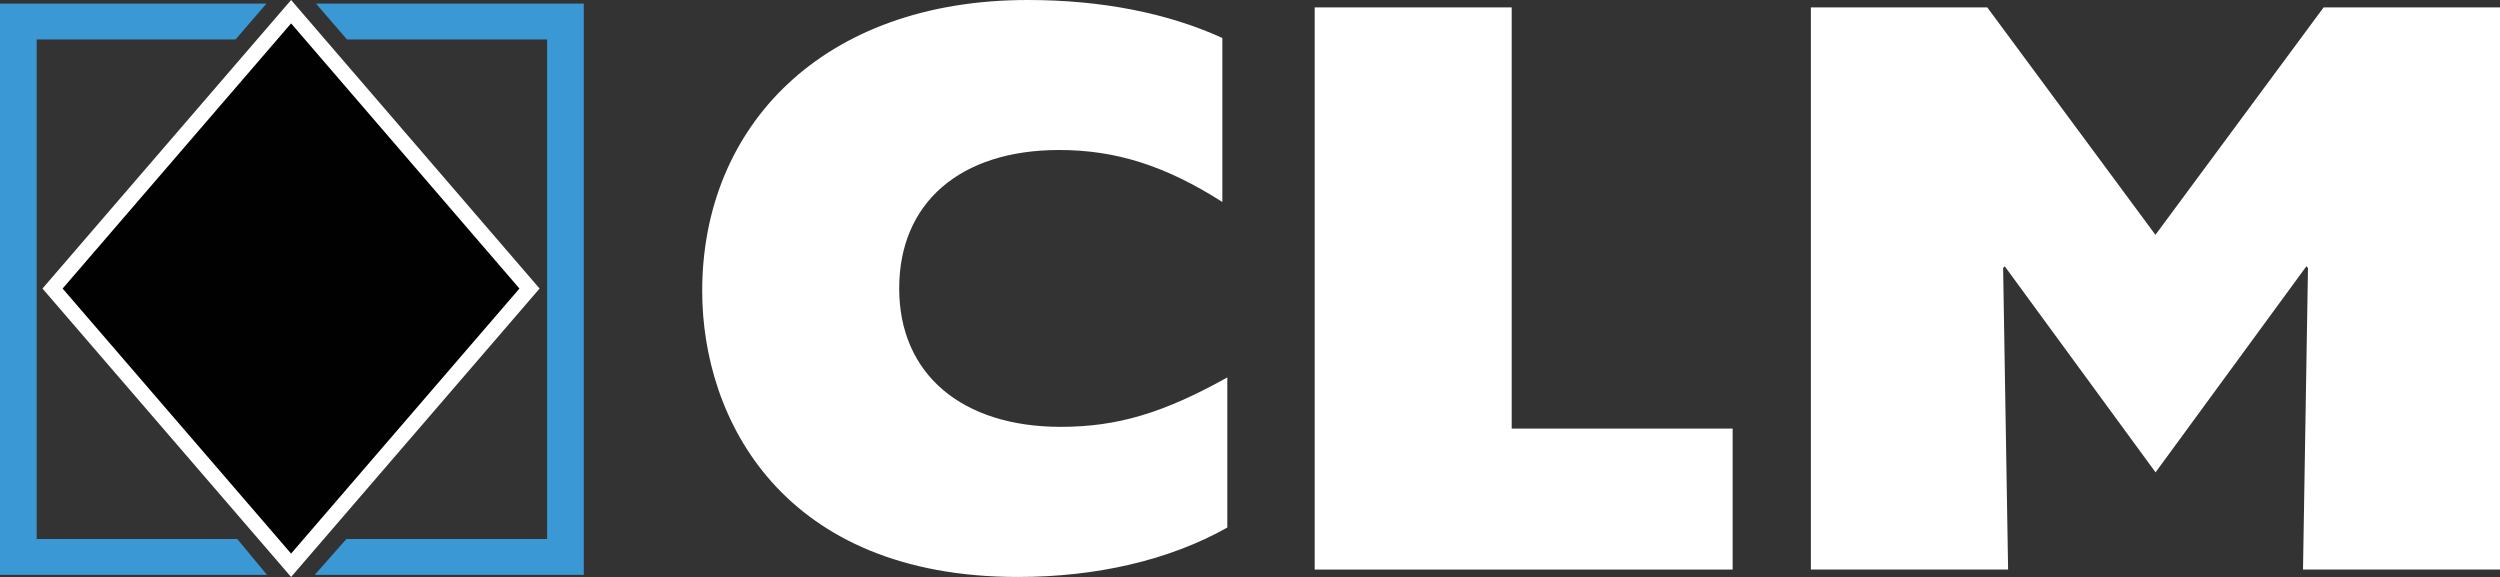
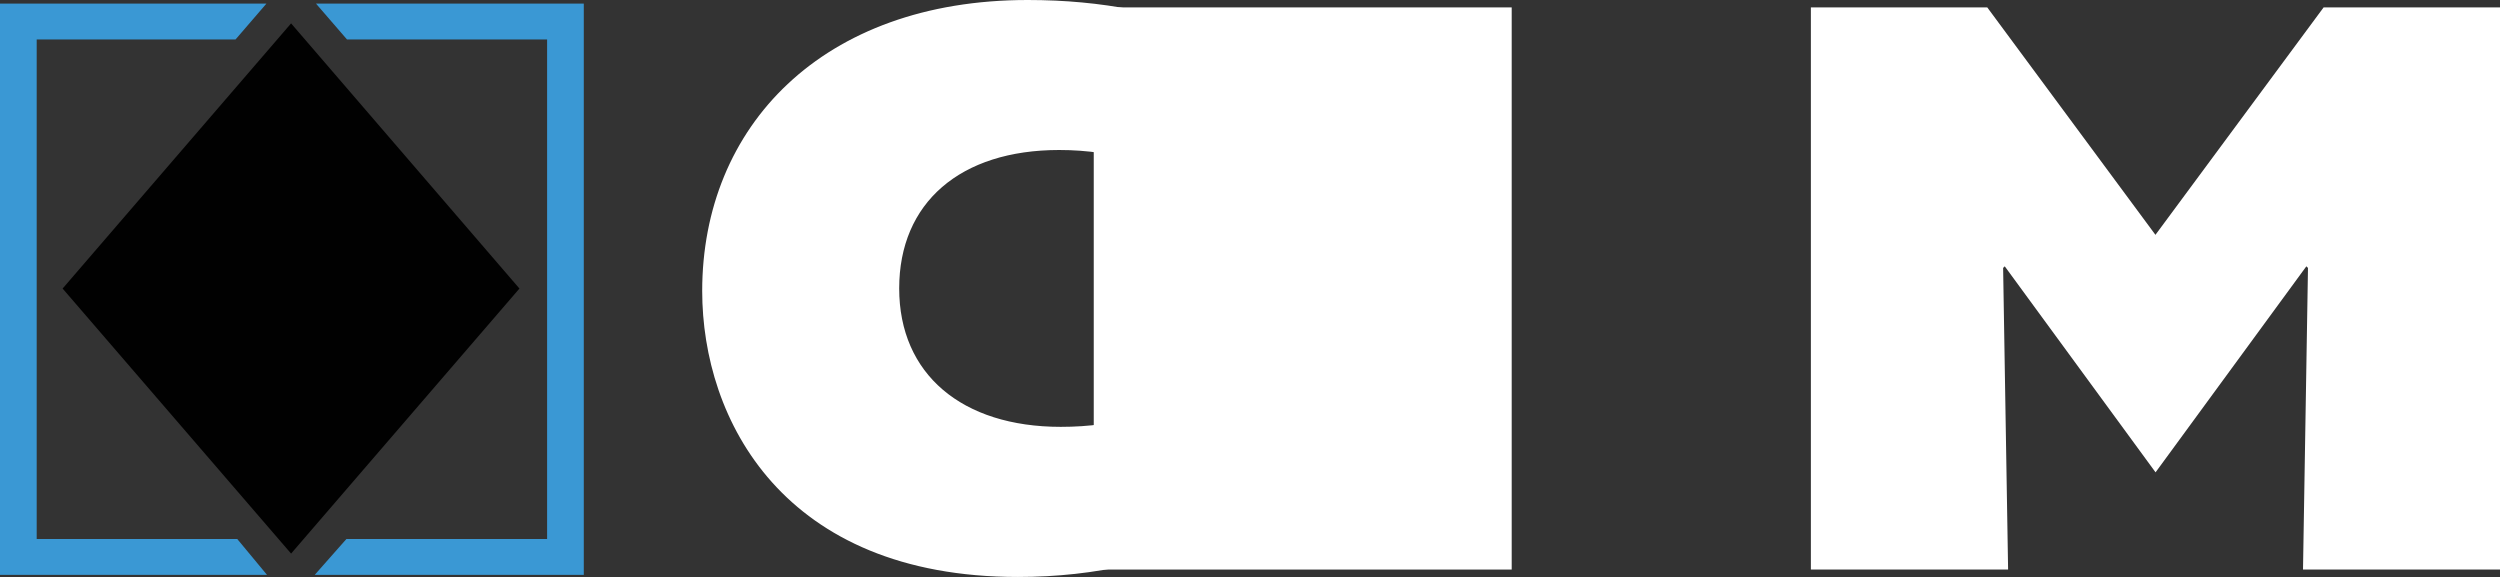
<svg xmlns="http://www.w3.org/2000/svg" id="Layer_1" version="1.1" viewBox="0 0 216 49.85">
  <rect x="0" y="0" width="216" height="49.85" fill="#333333" stroke="none" />
  <defs>
    <style>
      .st0 {
        fill: #fff;
      }

      .st1 {
        fill: #010101;
      }

      .st2 {
        fill: #3a98d4;
      }
    </style>
  </defs>
  <g>
    <path class="st0" d="M106.04,45.58c-5.06,2.85-11.39,4.27-18.09,4.27-20.3,0-27.28-13.6-27.28-24.71C60.67,10.97,71,0,88.8,0,95.21,0,100.91,1.14,105.61,3.28v14.17c-4.91-3.13-9.19-4.49-14.1-4.49-8.55,0-13.82,4.56-13.82,11.96s5.41,11.96,13.96,11.96c4.91,0,8.9-1.21,14.39-4.27v12.96Z" />
-     <path class="st0" d="M113.59.64h17.02v36.39h19.09v12.18h-36.11V.64Z" />
+     <path class="st0" d="M113.59.64h17.02v36.39v12.18h-36.11V.64Z" />
    <path class="st0" d="M173.48,49.21h-17.02V.64h15.24l14.53,19.65L200.76.64h15.24v48.57h-17.02l.43-26.06-.14-.14-13.03,17.8-13.03-17.8-.14.14.43,26.06Z" />
  </g>
  <g>
    <g>
      <path class="st2" d="M3.17,46.58V3.41h17.18s2.67-3.1,2.67-3.1H0v49.36h23.07l-2.57-3.1H3.17Z" />
      <path class="st2" d="M27.3.31l2.68,3.1h17.29v43.16h-17.34l-2.74,3.1h23.25V.31h-23.13Z" />
    </g>
-     <polygon class="st0" points="25.15 0 3.67 24.93 25.15 49.85 46.62 24.93 25.15 0 25.15 0" />
    <polyline class="st1" points="25.15 2.02 44.88 24.93 25.15 47.83 5.41 24.93 25.15 2.02" />
  </g>
</svg>